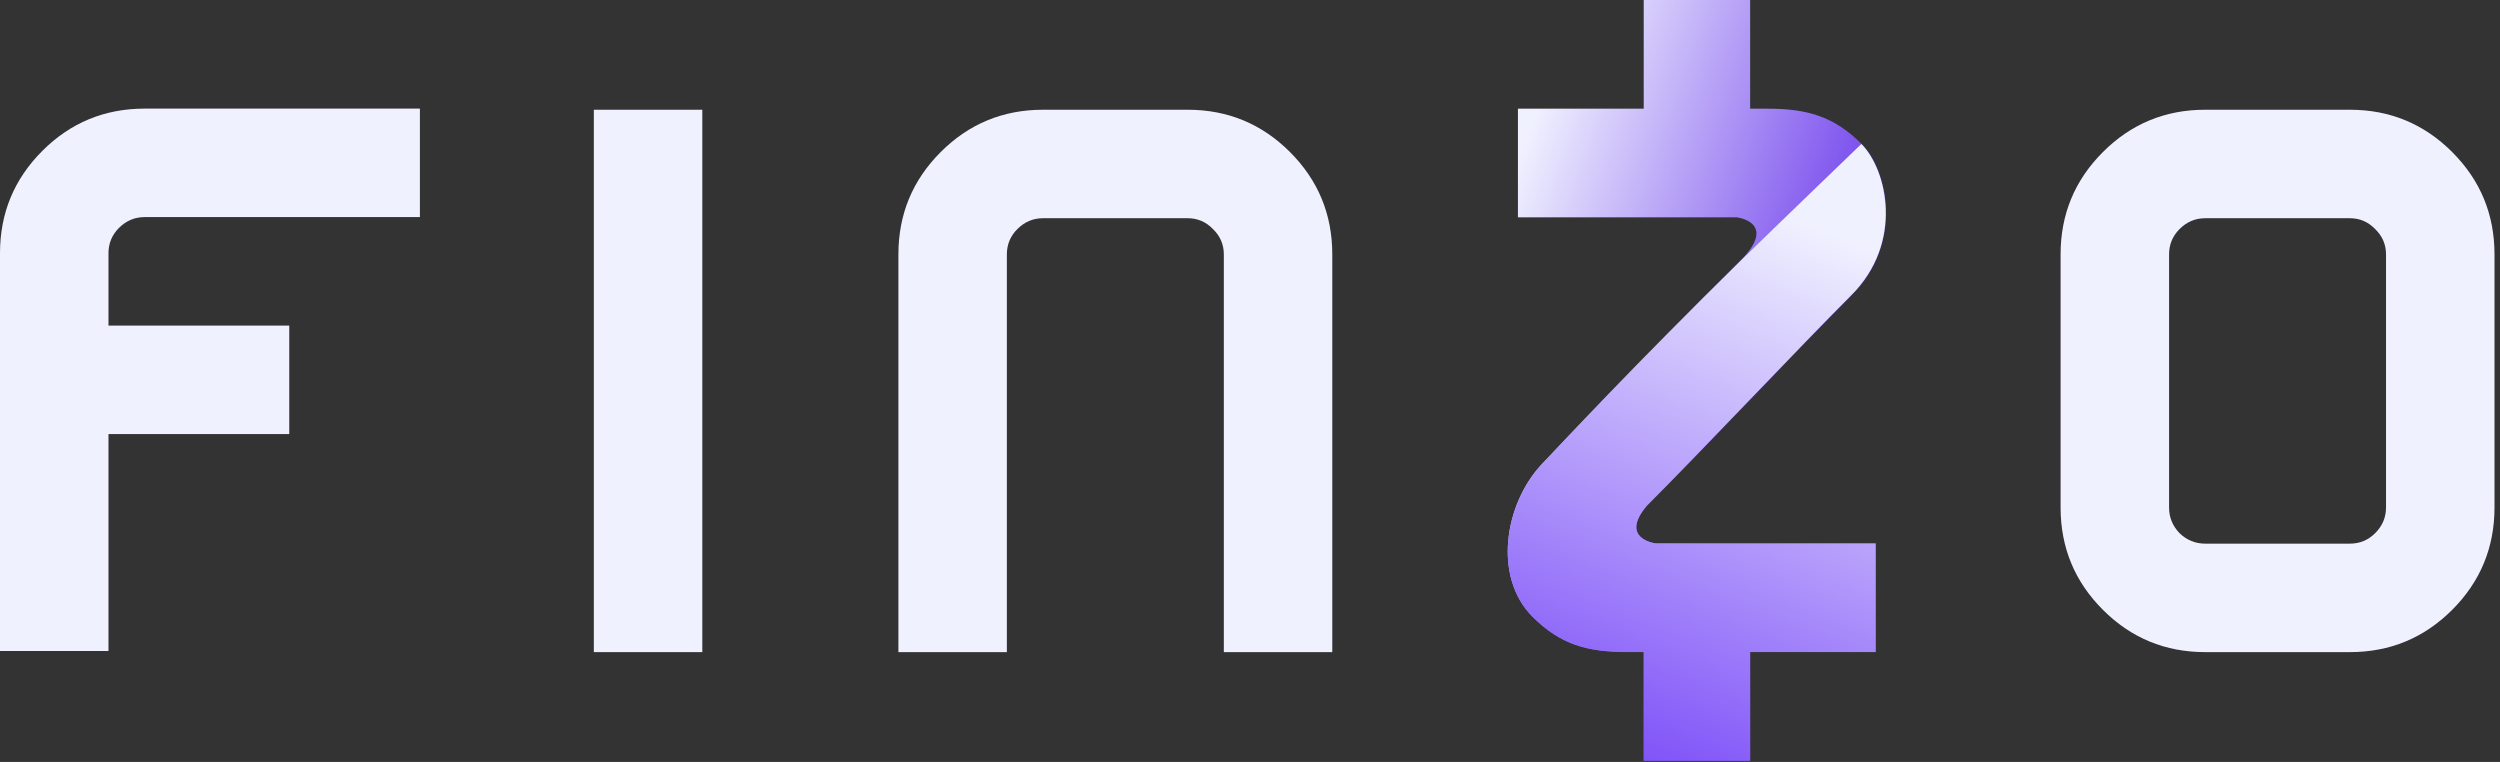
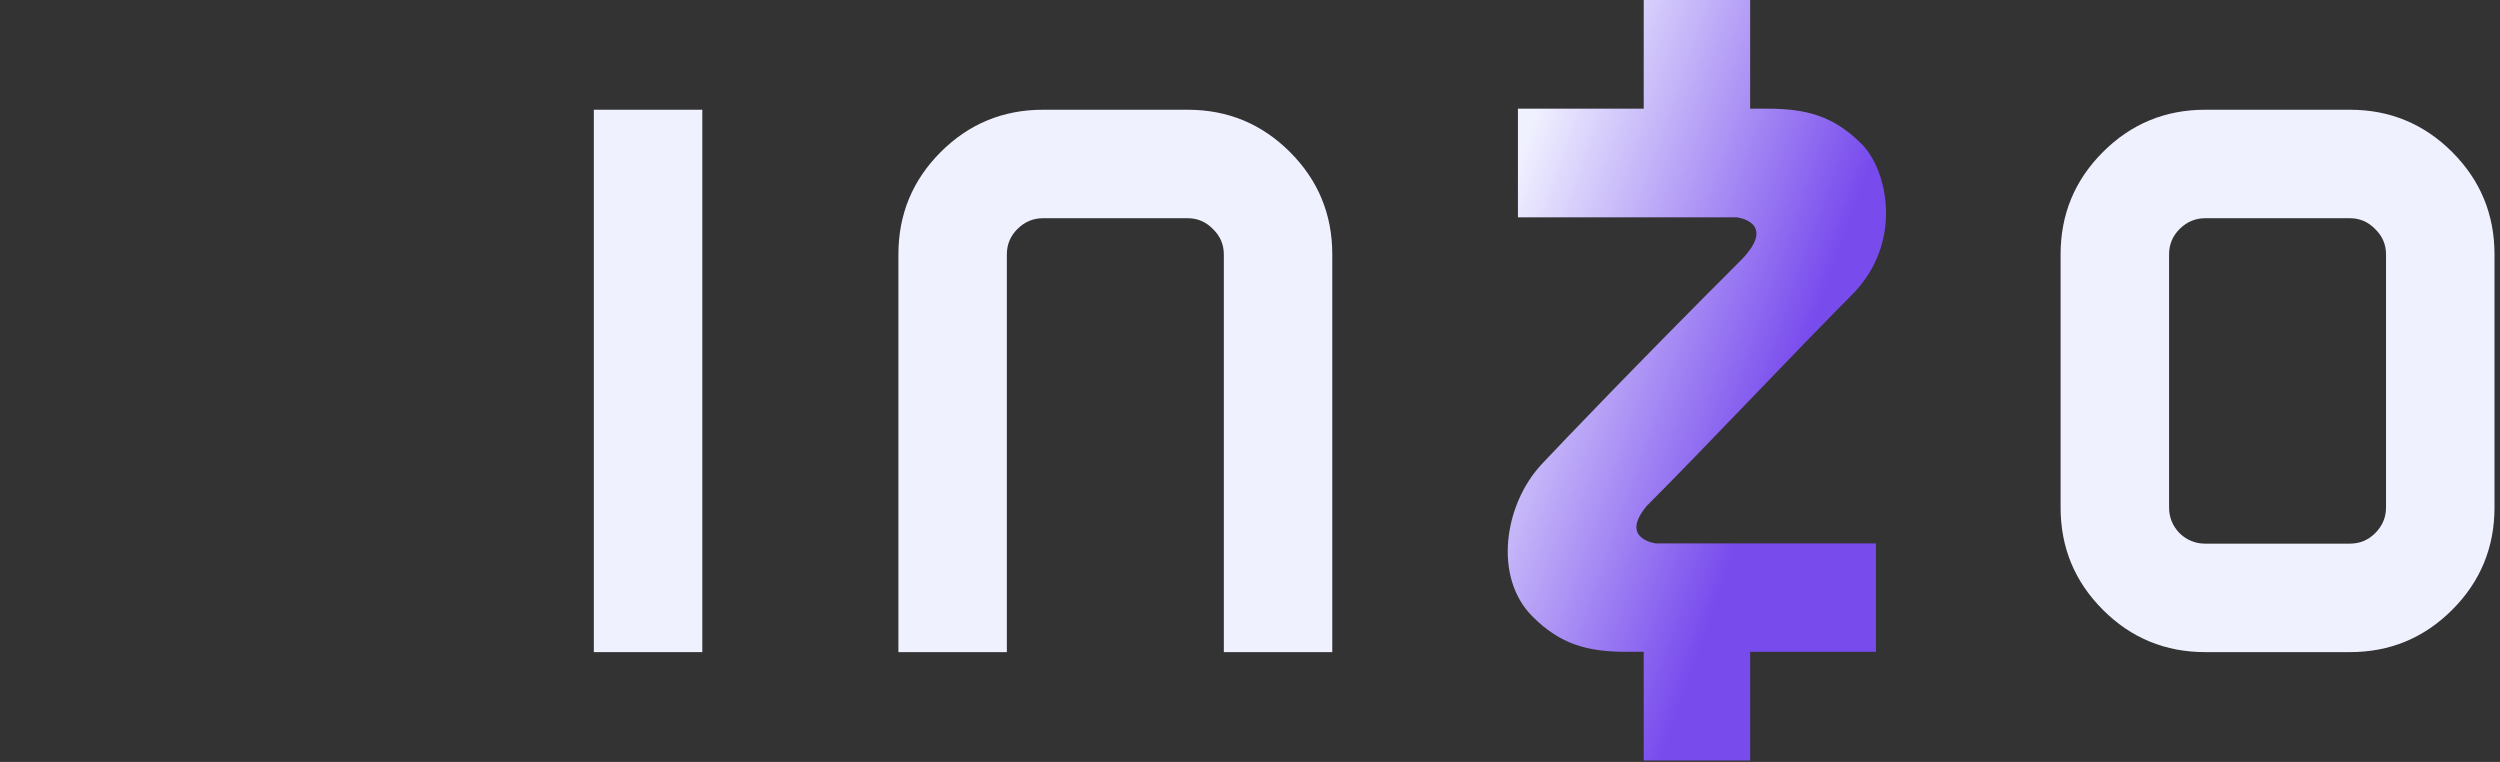
<svg xmlns="http://www.w3.org/2000/svg" width="105" height="32" viewBox="0 0 105 32" fill="none">
  <rect x="0" y="0" width="105" height="32" fill="#333333" stroke="none" />
-   <path d="M4.556 13.674H12.149V18.23H4.556V27.342H6.10352e-05V10.636C6.10352e-05 8.956 0.592 7.523 1.777 6.338C2.961 5.154 4.394 4.562 6.075 4.562H17.636V9.118H6.075C5.66 9.118 5.3 9.269 4.996 9.573C4.703 9.867 4.556 10.221 4.556 10.636V13.674Z" fill="#F0F1FF" />
  <path d="M24.941 4.609H29.497V27.389H24.941V4.609Z" fill="#F0F1FF" />
  <path d="M42.288 10.684V27.389H37.733V10.684C37.733 9.003 38.325 7.571 39.509 6.386C40.694 5.202 42.127 4.609 43.807 4.609H49.882C51.562 4.609 52.995 5.202 54.18 6.386C55.364 7.571 55.956 9.003 55.956 10.684V27.389H51.401V10.684C51.401 10.269 51.249 9.915 50.945 9.621C50.651 9.317 50.297 9.165 49.882 9.165H43.807C43.392 9.165 43.033 9.317 42.729 9.621C42.435 9.915 42.288 10.269 42.288 10.684Z" fill="#F0F1FF" />
  <path d="M69.542 22.823C69.542 22.823 68 22.635 69.165 21.247C71.542 18.871 75.589 14.576 77.765 12.4C79.977 10.188 79.271 7.129 78.189 6.047C77.012 4.871 75.871 4.565 74.236 4.565H73.506V0H69.036V4.565H63.753V9.129H72.953C72.953 9.129 74.624 9.329 73.189 10.859C68.636 15.412 65.695 18.494 64.753 19.494C63.177 21.177 62.706 24.235 64.365 25.894C65.542 27.071 66.683 27.377 68.318 27.377H69.036V31.941H73.506V27.377H78.789V22.823H69.542Z" fill="url(#paint0_linear_4192_878)" />
-   <path d="M78.177 6.047C79.259 7.129 79.965 10.188 77.753 12.4C75.589 14.565 71.53 18.87 69.153 21.247C67.989 22.635 69.53 22.823 69.53 22.823H78.777V27.388H73.506V31.953H69.036V27.388H68.318C66.683 27.388 65.542 27.082 64.365 25.906C62.706 24.247 63.177 21.188 64.753 19.506C65.695 18.494 68.6 15.376 73.189 10.87C74.424 9.659 78.177 6.047 78.177 6.047Z" fill="url(#paint1_linear_4192_878)" />
  <path d="M98.694 9.165H92.619C92.204 9.165 91.845 9.317 91.541 9.621C91.248 9.915 91.101 10.269 91.101 10.684V21.315C91.101 21.73 91.248 22.089 91.541 22.393C91.845 22.687 92.204 22.833 92.619 22.833H98.694C99.109 22.833 99.463 22.687 99.757 22.393C100.061 22.089 100.213 21.73 100.213 21.315V10.684C100.213 10.269 100.061 9.915 99.757 9.621C99.463 9.317 99.109 9.165 98.694 9.165ZM92.619 4.609H98.694C100.375 4.609 101.807 5.202 102.992 6.386C104.176 7.571 104.769 9.003 104.769 10.684V21.315C104.769 22.995 104.176 24.428 102.992 25.613C101.807 26.797 100.375 27.389 98.694 27.389H92.619C90.939 27.389 89.506 26.797 88.322 25.613C87.137 24.428 86.545 22.995 86.545 21.315V10.684C86.545 9.003 87.137 7.571 88.322 6.386C89.506 5.202 90.939 4.609 92.619 4.609Z" fill="#F0F1FF" />
  <defs>
    <linearGradient id="paint0_linear_4192_878" x1="64.153" y1="5.588" x2="77.389" y2="10.235" gradientUnits="userSpaceOnUse">
      <stop stop-color="#F0F1FF" />
      <stop offset="1" stop-color="#784BED" />
    </linearGradient>
    <linearGradient id="paint1_linear_4192_878" x1="68" y1="35.5" x2="77.977" y2="10.235" gradientUnits="userSpaceOnUse">
      <stop stop-color="#6F3BF7" />
      <stop offset="1" stop-color="#F0F1FF" />
    </linearGradient>
  </defs>
</svg>